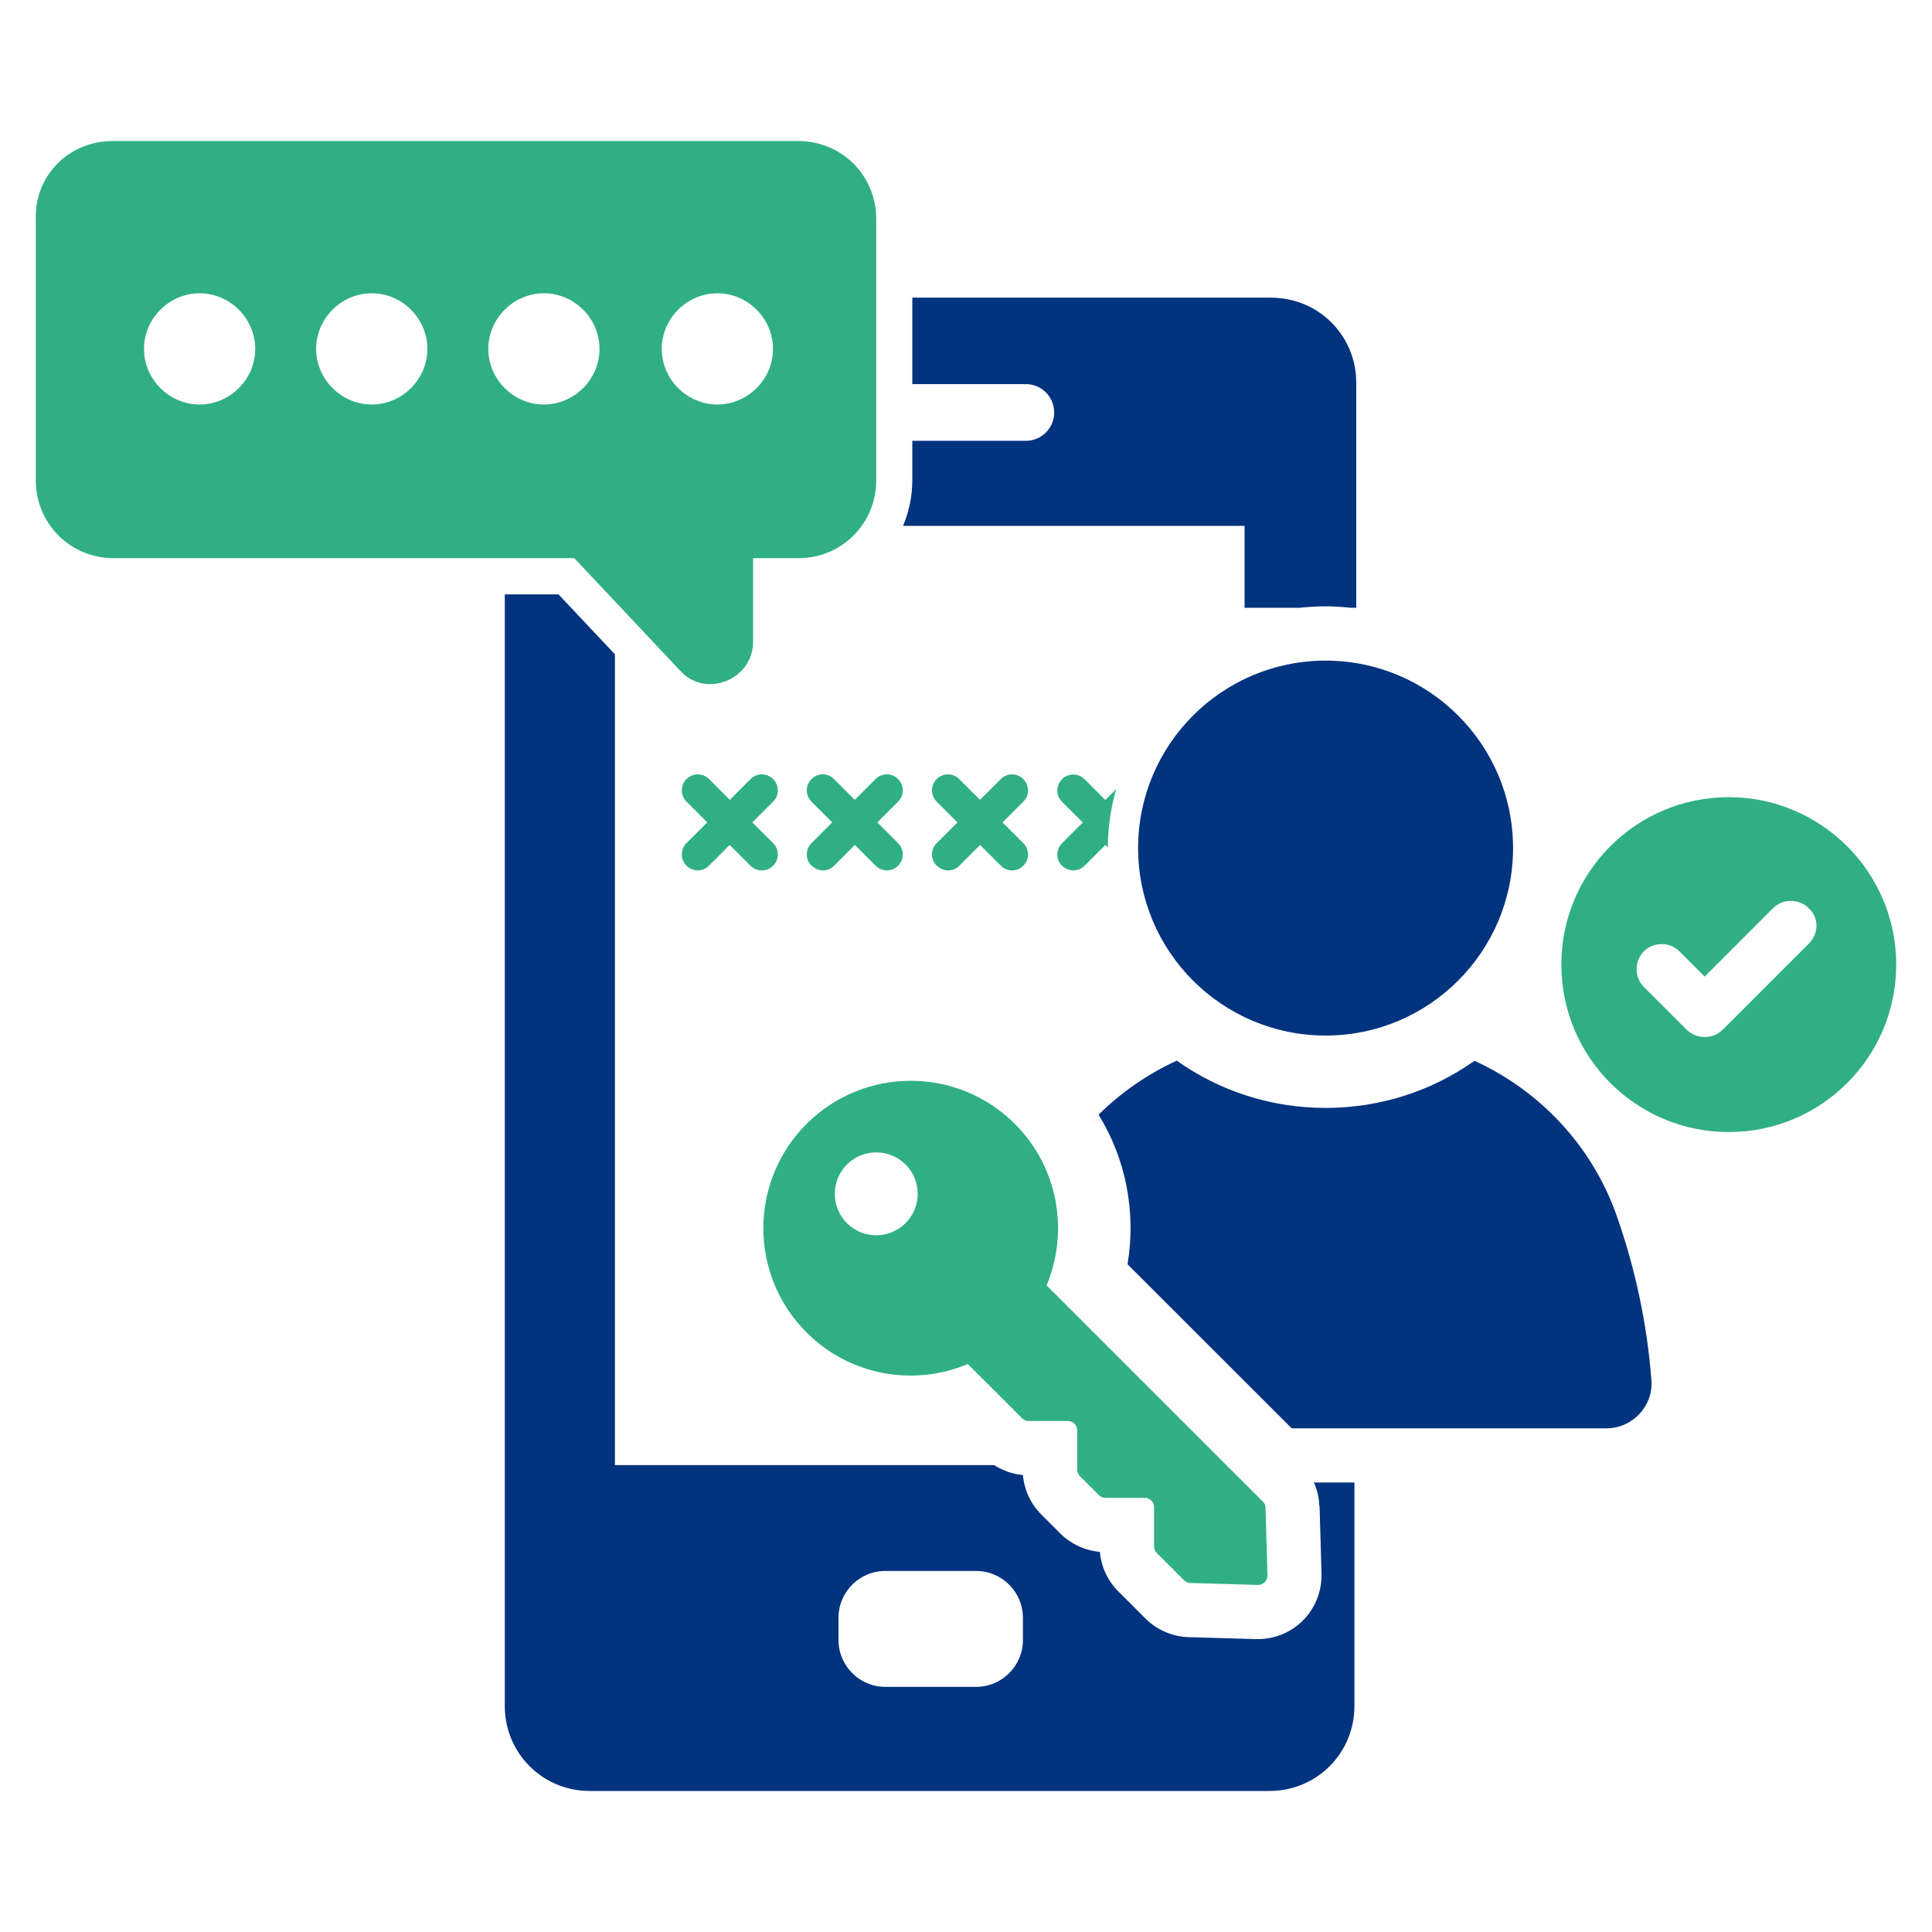
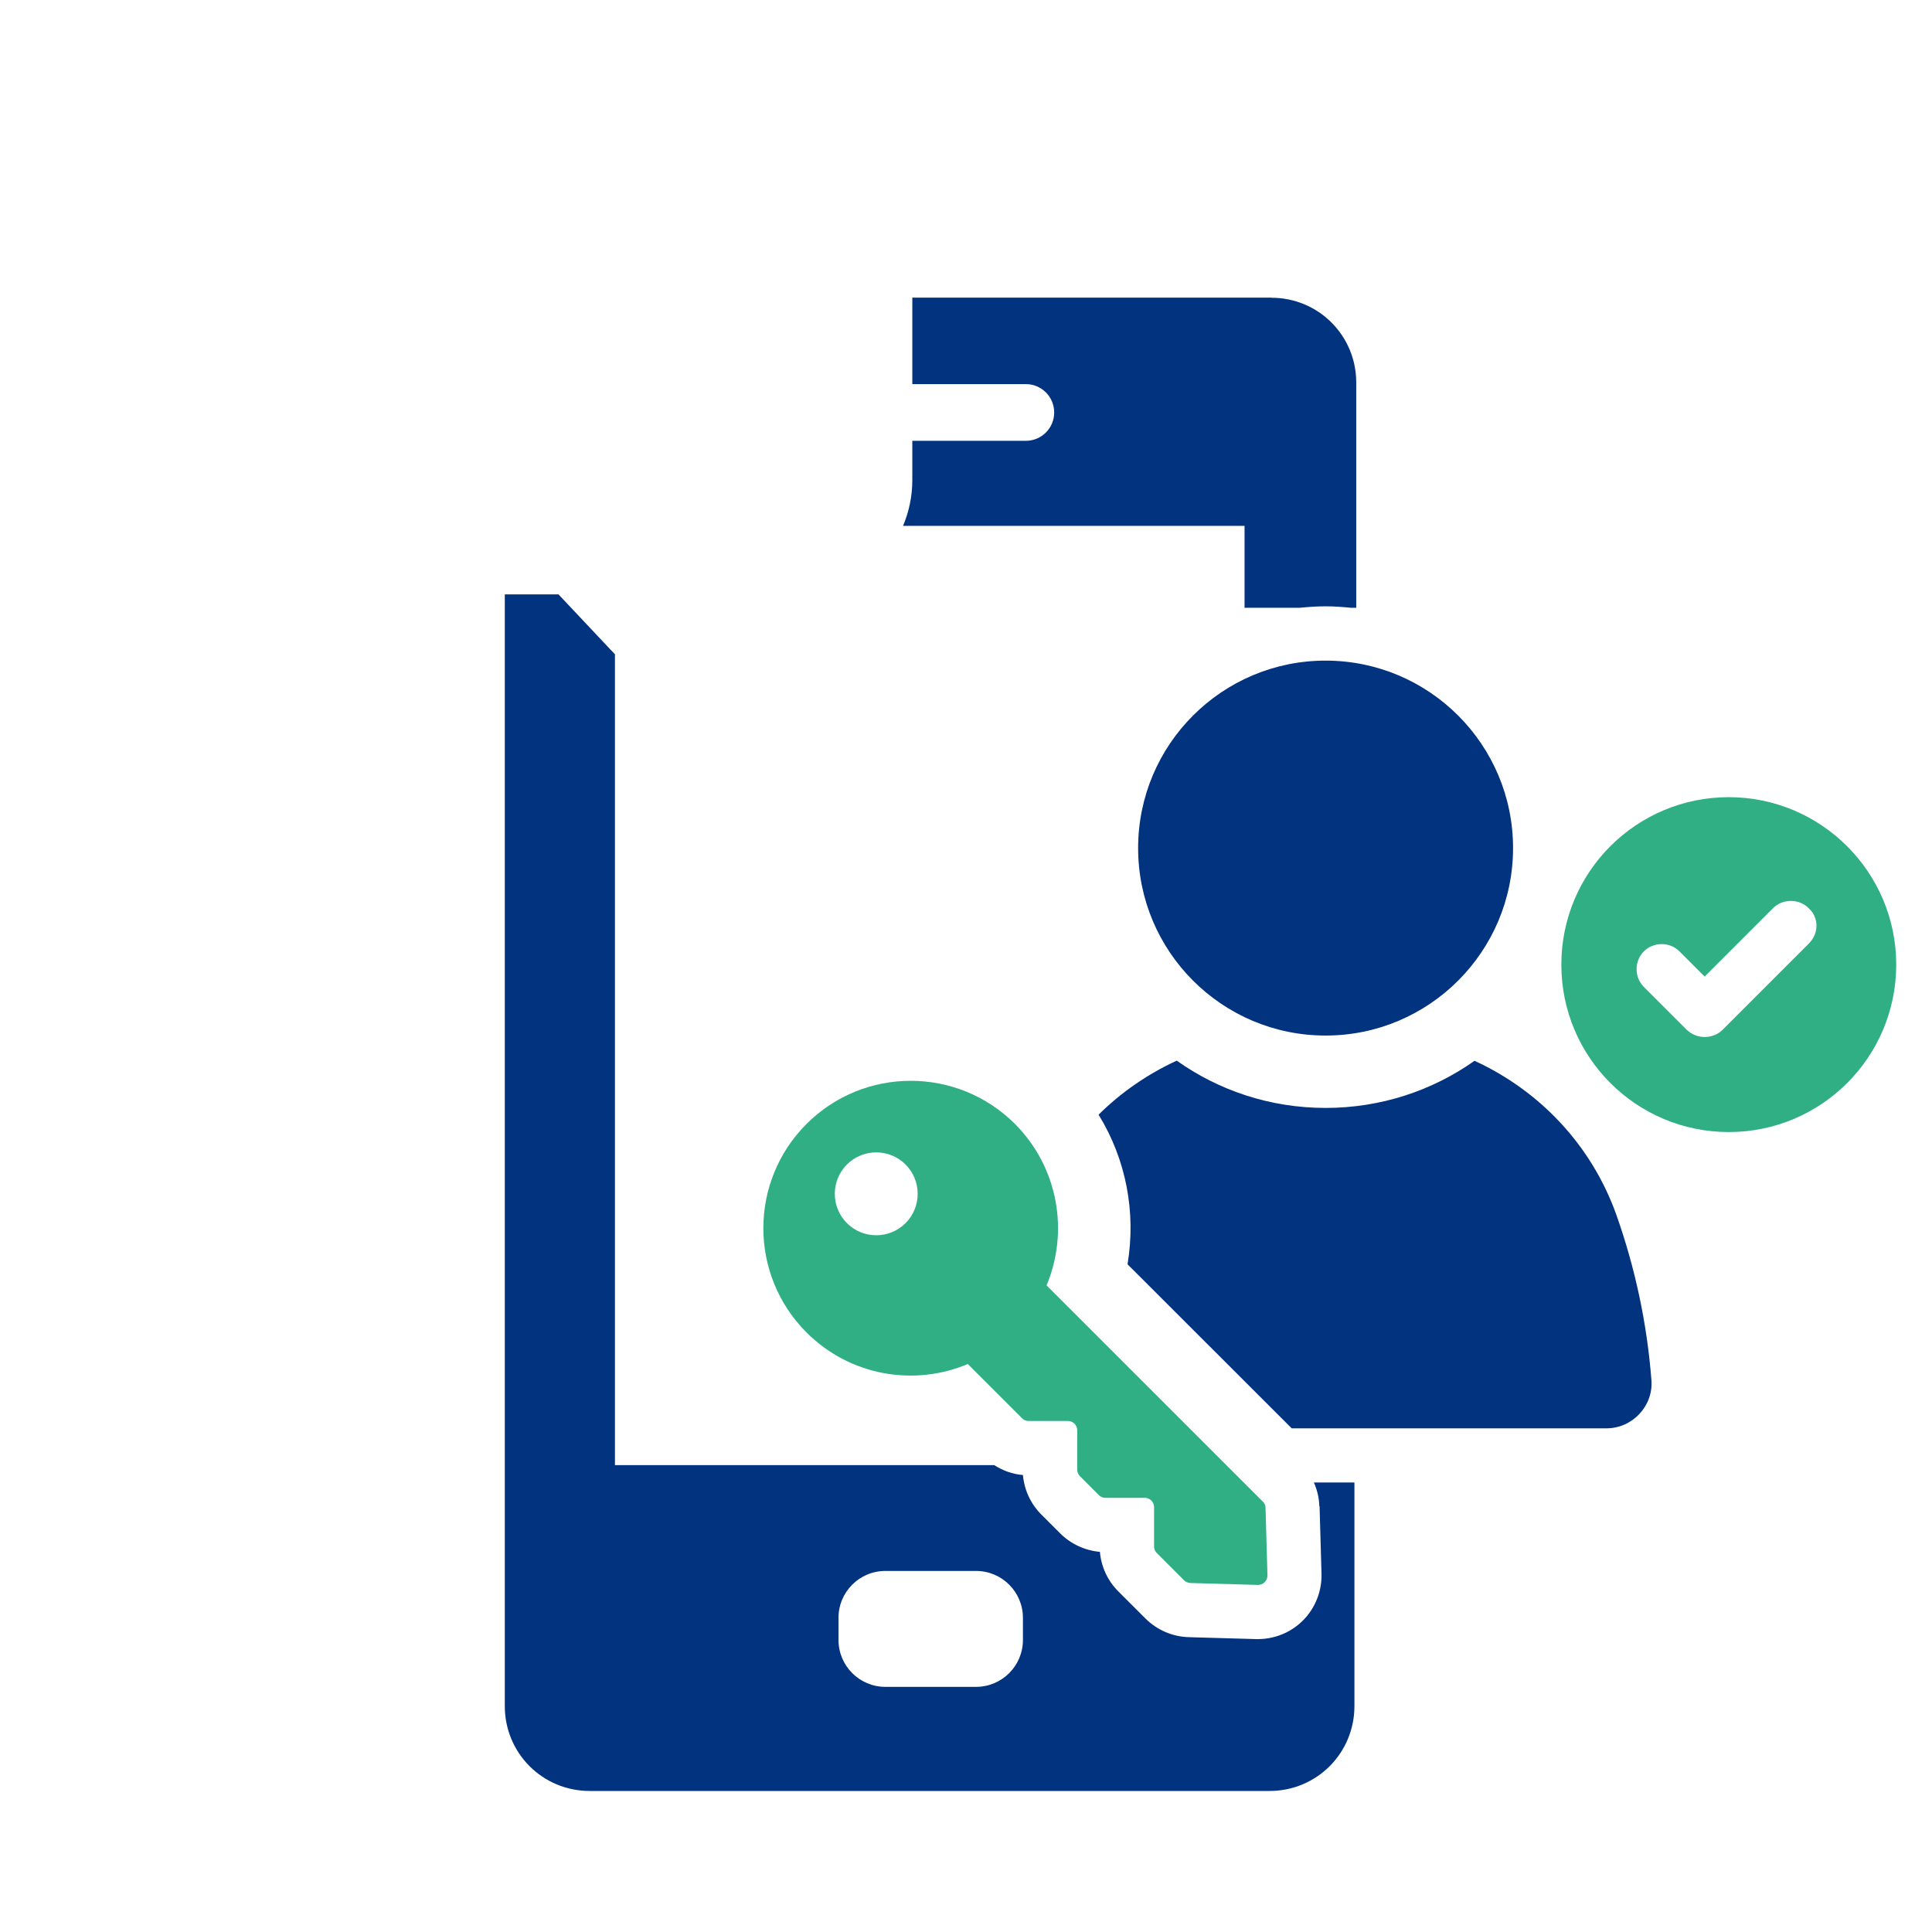
<svg xmlns="http://www.w3.org/2000/svg" viewBox="0 0 135 135" fill="none">
  <g clip-path="url(#clip0_7004_19595)">
-     <path d="M65.469 60.491C65.688 60.71 65.974 60.82 66.253 60.82C66.531 60.82 66.826 60.71 67.037 60.491L68.486 59.041L69.936 60.491C70.156 60.71 70.442 60.82 70.72 60.82C70.998 60.82 71.293 60.71 71.504 60.491C71.942 60.053 71.942 59.353 71.504 58.914L70.054 57.465L71.504 56.015C71.942 55.576 71.942 54.877 71.504 54.438C71.066 54 70.366 54 69.928 54.438L68.478 55.888L67.028 54.438C66.59 54 65.89 54 65.452 54.438C65.013 54.877 65.013 55.576 65.452 56.015L66.902 57.465L65.452 58.914C65.013 59.353 65.013 60.053 65.452 60.491H65.469Z" fill="#30AF85" />
-     <path d="M74.218 60.491C74.437 60.71 74.724 60.82 75.002 60.82C75.28 60.82 75.575 60.71 75.786 60.491L77.236 59.041L77.413 59.218C77.413 57.802 77.624 56.436 77.995 55.138L77.236 55.897L75.786 54.447C75.348 54.008 74.648 54.008 74.21 54.447C73.771 54.885 73.771 55.585 74.21 56.023L75.659 57.473L74.21 58.923C73.771 59.361 73.771 60.061 74.21 60.499L74.218 60.491Z" fill="#30AF85" />
-     <path d="M53.238 60.82C53.524 60.82 53.811 60.71 54.022 60.491C54.46 60.053 54.46 59.353 54.022 58.914L52.572 57.465L54.022 56.015C54.46 55.576 54.46 54.877 54.022 54.438C53.583 54 52.884 54 52.446 54.438L50.996 55.888L49.546 54.438C49.107 54 48.408 54 47.969 54.438C47.531 54.877 47.531 55.576 47.969 56.015L49.419 57.465L47.969 58.914C47.531 59.353 47.531 60.053 47.969 60.491C48.188 60.71 48.475 60.82 48.753 60.82C49.032 60.82 49.327 60.71 49.537 60.491L50.987 59.041L52.437 60.491C52.656 60.71 52.943 60.82 53.221 60.82H53.238Z" fill="#30AF85" />
-     <path d="M56.719 60.491C56.938 60.71 57.224 60.82 57.503 60.82C57.781 60.82 58.076 60.71 58.286 60.491L59.736 59.041L61.186 60.491C61.406 60.71 61.692 60.82 61.97 60.82C62.248 60.82 62.544 60.71 62.754 60.491C63.193 60.053 63.193 59.353 62.754 58.914L61.304 57.465L62.754 56.015C63.193 55.576 63.193 54.877 62.754 54.438C62.316 54 61.616 54 61.178 54.438L59.728 55.888L58.278 54.438C57.84 54 57.14 54 56.702 54.438C56.264 54.877 56.264 55.576 56.702 56.015L58.152 57.465L56.702 58.914C56.264 59.353 56.264 60.053 56.702 60.491H56.719Z" fill="#30AF85" />
    <path d="M103.038 74.121C100.097 76.203 96.497 77.417 92.628 77.417C88.759 77.417 85.168 76.203 82.226 74.113C80.195 75.049 78.348 76.321 76.764 77.889C78.686 81.008 79.394 84.717 78.787 88.342L90.259 99.806H112.252C114.056 99.806 115.523 98.263 115.396 96.46C115.093 92.498 114.258 88.586 112.935 84.861C111.19 79.988 107.557 76.203 103.047 74.13L103.038 74.121Z" fill="#01337F" />
    <path d="M92.627 72.36C99.859 72.36 105.726 66.493 105.726 59.26C105.726 52.028 99.859 46.161 92.627 46.161C85.394 46.161 79.527 52.028 79.527 59.26C79.527 66.493 85.394 72.36 92.627 72.36Z" fill="#01337F" />
    <path d="M88.228 104.914L73.13 89.817C74.698 86.074 73.965 81.59 70.922 78.538C66.901 74.517 60.376 74.517 56.355 78.538C52.335 82.559 52.335 89.084 56.355 93.105C59.407 96.156 63.883 96.889 67.626 95.313L71.411 99.098C71.537 99.225 71.697 99.292 71.874 99.292H74.622C74.985 99.292 75.271 99.587 75.271 99.941V102.689C75.271 102.866 75.339 103.026 75.465 103.153L76.78 104.468C76.898 104.594 77.067 104.661 77.244 104.661H79.992C80.354 104.661 80.641 104.957 80.641 105.311V108.059C80.641 108.236 80.708 108.396 80.835 108.522L82.731 110.419C82.85 110.537 83.01 110.604 83.17 110.613L87.89 110.748C88.261 110.756 88.573 110.453 88.565 110.073L88.43 105.353C88.43 105.184 88.354 105.024 88.236 104.914H88.228ZM63.276 85.468C62.147 86.597 60.309 86.597 59.179 85.468C58.05 84.338 58.05 82.5 59.179 81.371C60.309 80.241 62.147 80.241 63.276 81.371C64.406 82.5 64.406 84.338 63.276 85.468Z" fill="#30AF85" />
    <path d="M120.8 55.703C114.334 55.703 109.1 60.938 109.1 67.403C109.1 73.868 114.334 79.103 120.8 79.103C127.265 79.103 132.5 73.868 132.5 67.403C132.5 60.938 127.24 55.703 120.8 55.703ZM126.397 65.928L120.37 71.955C120.033 72.292 119.577 72.461 119.114 72.461C118.65 72.461 118.22 72.292 117.858 71.955L114.865 68.963C114.191 68.288 114.191 67.15 114.865 66.476C115.54 65.801 116.678 65.801 117.352 66.476L119.114 68.238L123.893 63.458C124.568 62.784 125.706 62.784 126.38 63.458C127.105 64.107 127.105 65.22 126.405 65.919L126.397 65.928Z" fill="#30AF85" />
    <path d="M92.206 105.243L92.341 109.964C92.375 111.178 91.903 112.375 91.043 113.234C90.209 114.069 89.071 114.533 87.899 114.533C87.857 114.533 87.815 114.533 87.772 114.533L83.06 114.398C81.922 114.364 80.852 113.9 80.043 113.099L78.146 111.203C77.396 110.453 76.949 109.483 76.856 108.438C75.819 108.345 74.825 107.89 74.083 107.148L72.768 105.833C72.018 105.083 71.571 104.114 71.478 103.068C70.753 103.009 70.079 102.765 69.472 102.377H42.97V45.722L39.025 41.533H35.273V119.211C35.273 122.507 37.912 125.145 41.208 125.145H88.708C92.004 125.145 94.642 122.507 94.642 119.211V103.591H91.81C92.038 104.105 92.173 104.67 92.189 105.252L92.206 105.243ZM71.478 114.592C71.478 116.404 70.011 117.871 68.199 117.871H61.869C60.056 117.871 58.59 116.404 58.59 114.592V113.049C58.59 111.237 60.056 109.77 61.869 109.77H68.199C70.011 109.77 71.478 111.237 71.478 113.049V114.592Z" fill="#01337F" />
    <path d="M88.835 20.796H63.749V26.84H71.681C72.777 26.84 73.662 27.725 73.662 28.821C73.662 29.917 72.777 30.802 71.681 30.802H63.749V33.542C63.749 34.688 63.513 35.767 63.1 36.745H86.964V42.468H90.824C91.414 42.41 92.013 42.367 92.62 42.367C93.227 42.367 93.8 42.41 94.382 42.468H94.769V26.739C94.769 23.443 92.131 20.805 88.835 20.805V20.796Z" fill="#01337F" />
-     <path d="M7.87 9.855C4.819 9.855 2.408 12.257 2.501 15.317V33.542C2.501 36.593 4.903 39.004 7.963 39.004H40.13L47.531 46.869C49.293 48.816 52.623 47.518 52.623 44.837V39.004H55.767C58.818 39.004 61.229 36.602 61.229 33.542V15.317C61.229 12.257 58.818 9.855 55.767 9.855H7.87ZM46.241 24.379C46.241 22.255 48.003 20.493 50.127 20.493C52.252 20.493 54.013 22.255 54.013 24.379C54.013 26.503 52.252 28.265 50.127 28.265C48.003 28.265 46.241 26.503 46.241 24.379ZM34.12 24.379C34.12 22.255 35.882 20.493 38.006 20.493C40.13 20.493 41.892 22.255 41.892 24.379C41.892 26.503 40.13 28.265 38.006 28.265C35.882 28.265 34.12 26.503 34.12 24.379ZM22.091 24.379C22.091 22.255 23.853 20.493 25.977 20.493C28.101 20.493 29.863 22.255 29.863 24.379C29.863 26.503 28.101 28.265 25.977 28.265C23.853 28.265 22.091 26.503 22.091 24.379ZM10.062 24.379C10.062 22.255 11.824 20.493 13.948 20.493C16.072 20.493 17.834 22.255 17.834 24.379C17.834 26.503 16.072 28.265 13.948 28.265C11.824 28.265 10.062 26.503 10.062 24.379Z" fill="#30AF85" />
  </g>
  <defs>
    <clipPath id="clip0_7004_19595">
      <rect width="130" height="115.29" fill="white" transform="translate(2.5 9.855)" />
    </clipPath>
  </defs>
</svg>